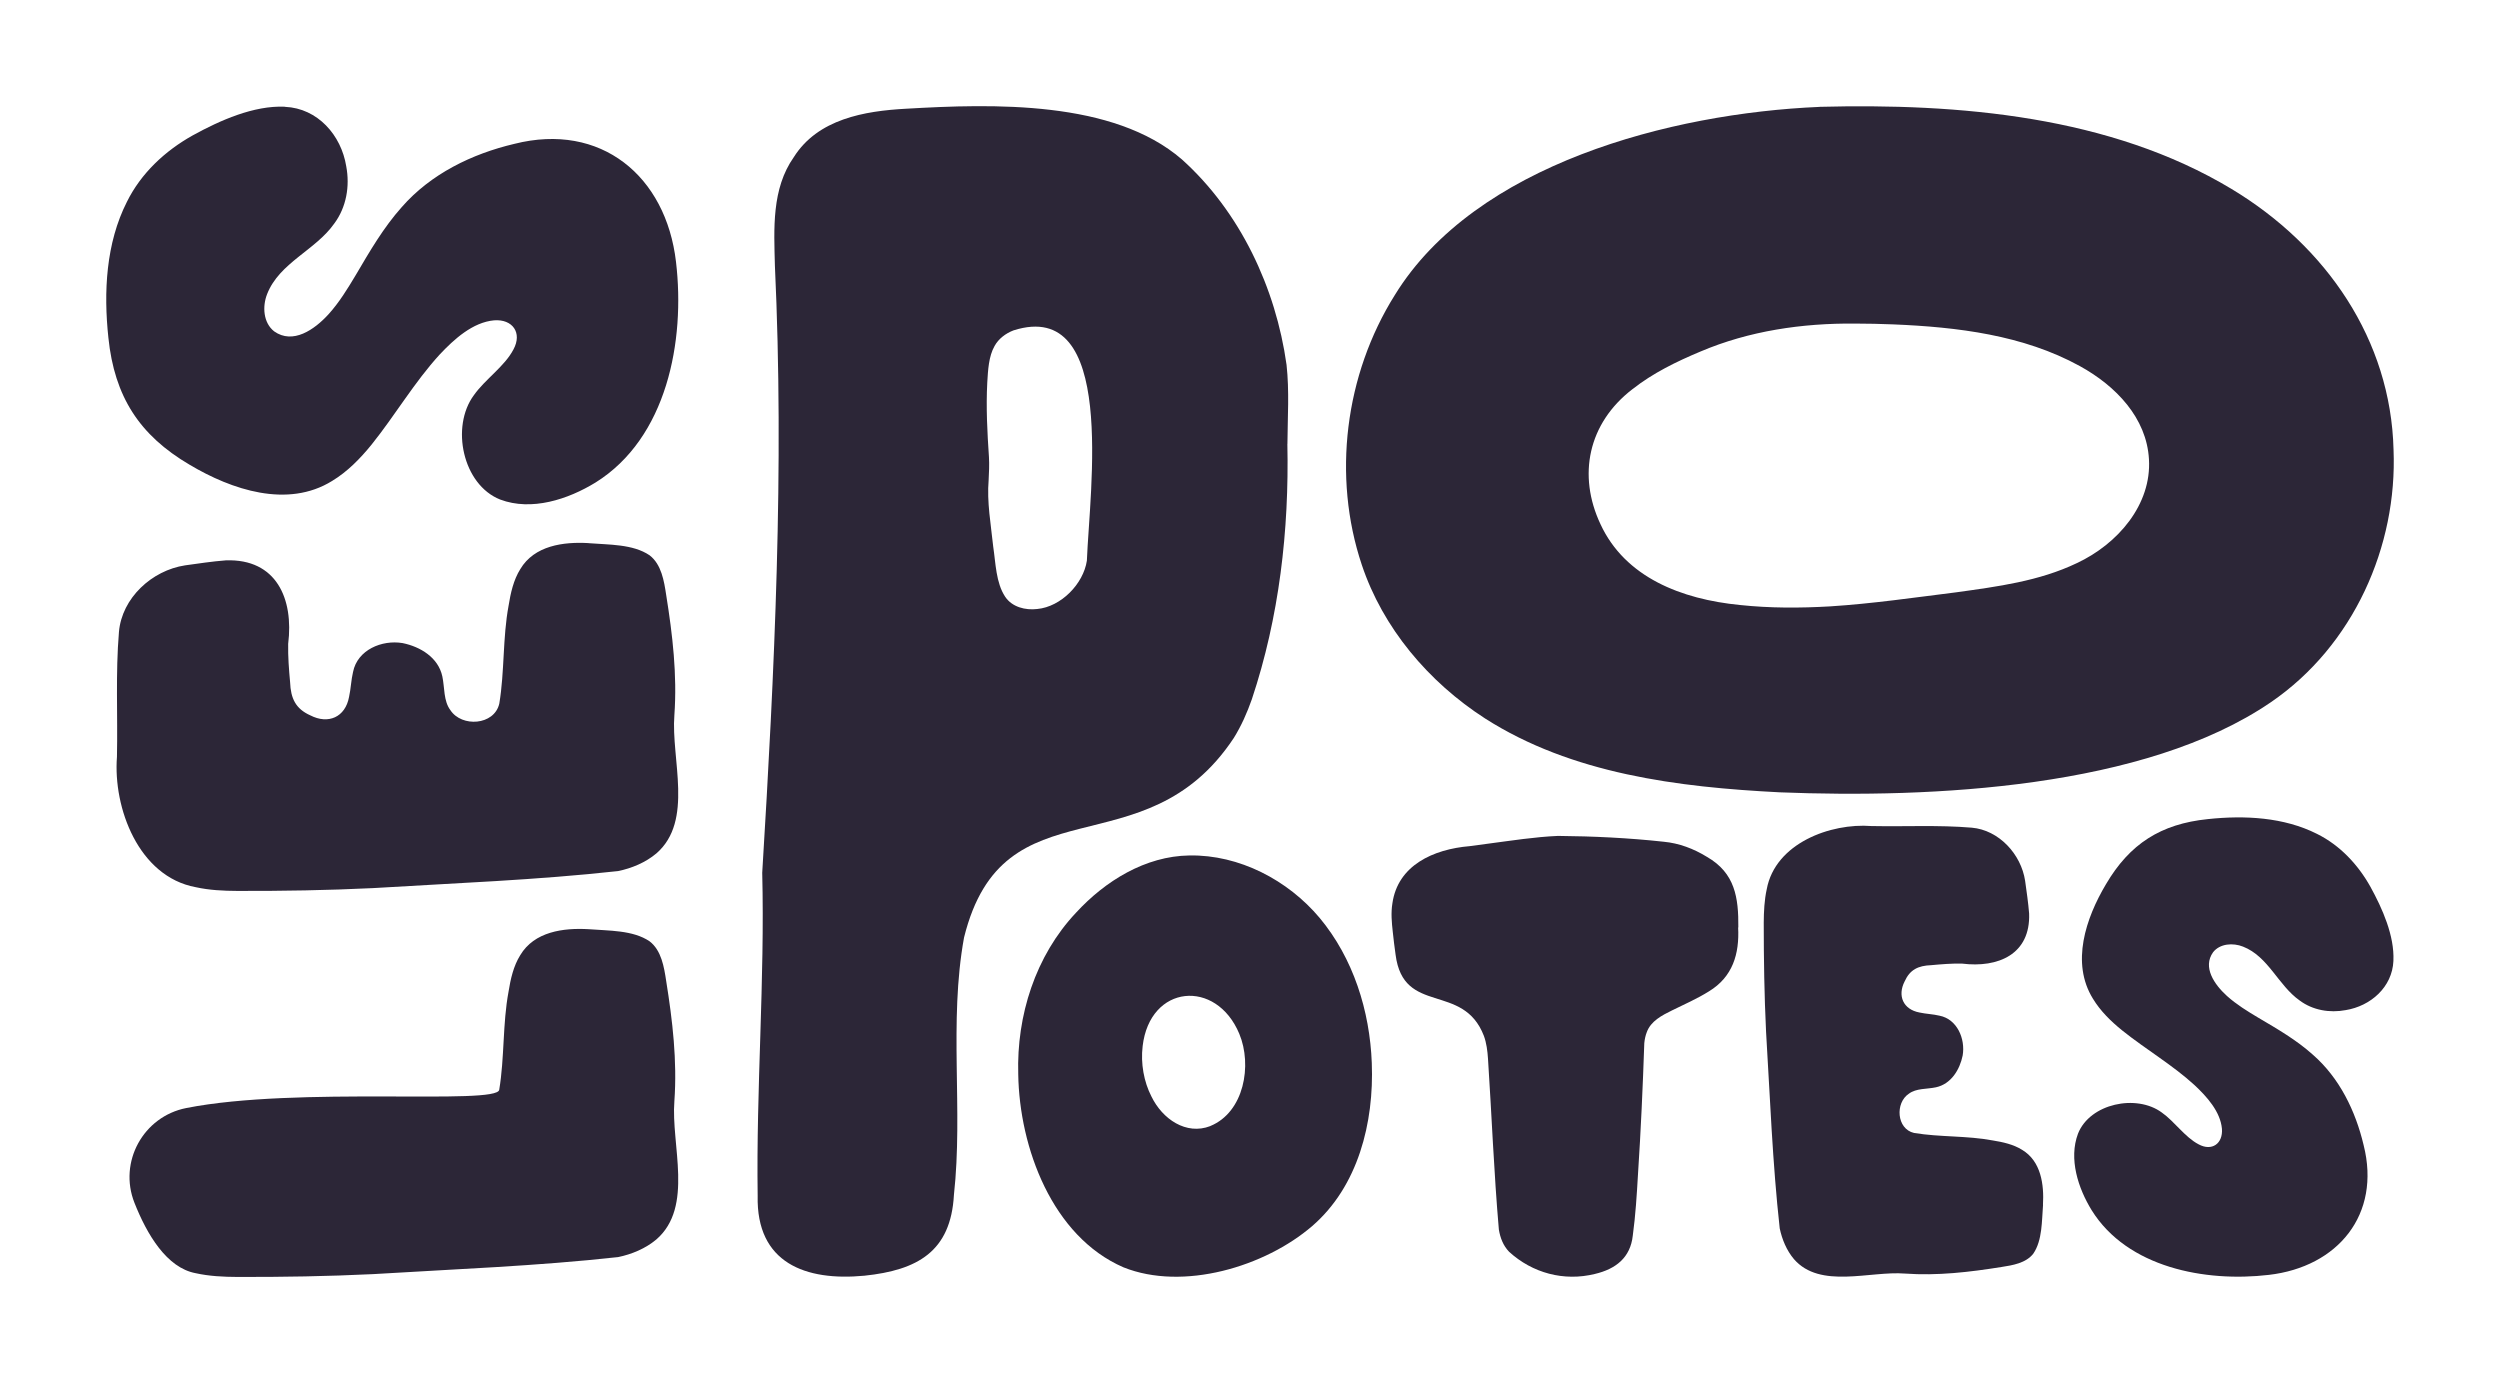
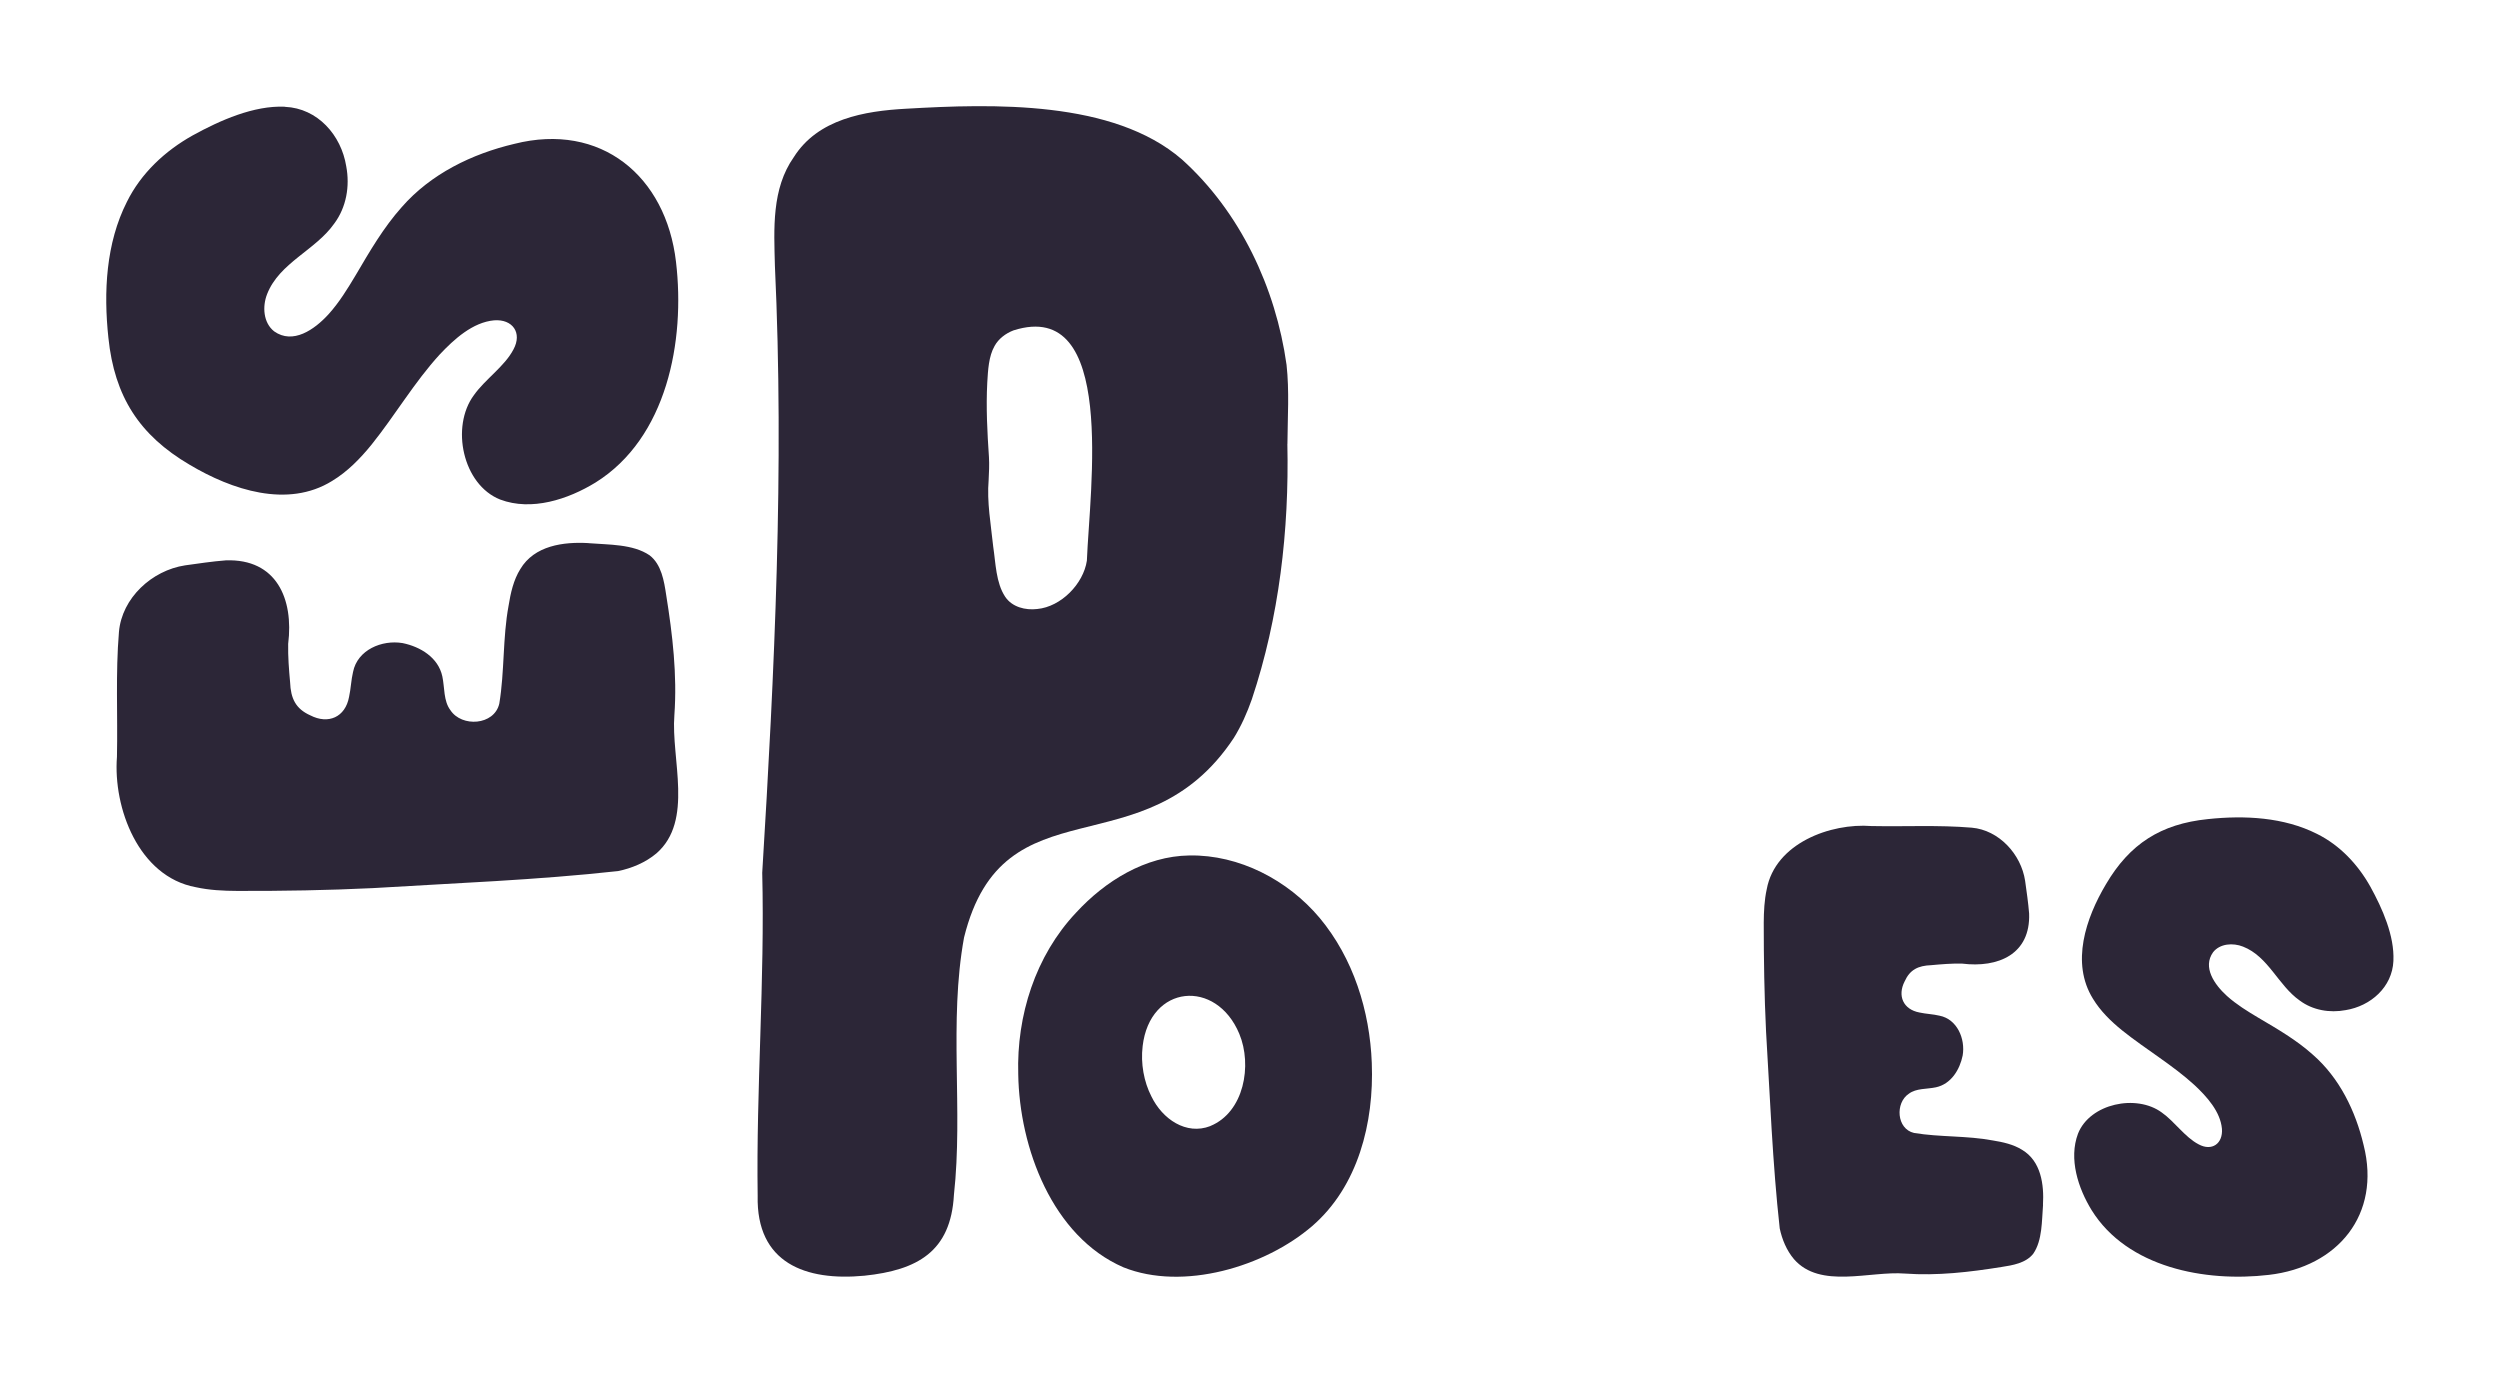
<svg xmlns="http://www.w3.org/2000/svg" id="Calque_1" data-name="Calque 1" viewBox="0 0 400.37 221.85">
  <defs>
    <style>
      .cls-1 {
        fill: #2c2637;
      }
    </style>
  </defs>
-   <path class="cls-1" d="M291.37,17.11c22.39-.58,46.6,1.47,65.99,13.14,15.25,9.17,25.52,24.22,25.96,41.75.64,15.47-6.41,31.42-19.66,40.47-20.19,13.8-54.4,15.38-78.61,14.42-16.38-.83-33.32-2.95-47.22-11.83-9.1-5.87-16.37-14.52-19.74-24.6-4.74-14.17-2.72-30.44,5.29-43.21,12.87-20.93,44.16-29.11,67.98-30.13h.02ZM261.44,62.32c-7.11,5.46-8.82,13.79-5.12,21.64,3.95,8.52,12.97,12.01,22.33,12.93,4.79.51,9.63.5,14.44.22,6.75-.43,13.46-1.41,20.18-2.25,6.63-.92,13.3-1.79,19.32-4.67,6.56-3.06,12.01-9.37,11.56-16.67-.38-6.58-5.26-11.7-11.08-14.9-9.05-4.97-19.58-6.24-29.85-6.67-2.04-.08-4.08-.13-6.12-.13-8.47-.08-17,1.17-24.78,4.48-3.83,1.6-7.63,3.46-10.86,6.01h-.02Z" />
  <path class="cls-1" d="M206.17,71.11c.29,13.83-1.3,27.72-5.69,40.88-.76,2.16-1.69,4.27-2.9,6.21-14.32,21.6-36.87,6.45-43.19,31.94-2.47,13.55-.12,27.61-1.62,41.22-.5,9.08-5.84,12.05-14.33,12.94-9.44.9-17.34-2.03-17.1-12.79-.25-17.27,1.16-34.49.73-51.74,1.98-32.32,3.54-64.83,2.03-97.23-.15-5.91-.54-12.31,3.03-17.38,3.85-6.1,11.3-7.39,17.99-7.75,13.83-.8,33.16-1.4,44.16,8.12,9.33,8.39,15.04,20.57,16.76,32.9.46,4.2.17,8.43.14,12.64v.02ZM158.33,76.85c-.3,3.54.36,7.14.73,10.68.4,2.65.43,5.79,1.91,8.03,1.11,1.67,3.25,2.2,5.15,1.97,3.81-.36,7.38-4.02,7.94-7.73.45-11.42,4.82-42.15-11.75-36.89-1.27.49-2.39,1.34-3.03,2.5-.95,1.66-1.05,3.89-1.17,5.86-.21,3.97,0,7.97.27,11.94.07,1.22.01,2.48-.05,3.63v.02Z" />
  <path class="cls-1" d="M219.69,170.27v-.03c-.32-8.37-2.96-16.77-8.35-23.24-5.08-6.05-12.88-10.14-20.86-10-7.05.1-13.48,4.08-18.16,9.17-6.5,6.9-9.53,16.47-9.25,25.87.18,11.74,5.44,25.97,16.85,30.92,9.55,3.83,22.67-.09,30.24-6.62,7.35-6.36,9.9-16.56,9.53-26.06ZM193.83,180.34c-3.87,1.5-7.68-1.13-9.43-4.74-1.21-2.34-1.74-5.31-1.41-8.02v-.03c1.15-9.9,11.78-10.85,15.48-1.99,2.1,5.03.77,12.56-4.64,14.77Z" />
  <path class="cls-1" d="M383.3,153.9c-.19,4.19-3.64,7.22-7.65,7.87-2.55.48-5.27.02-7.36-1.54-3.43-2.41-5.02-7.05-9.07-8.63-1.61-.64-3.7-.5-4.8.9-1.71,2.4.2,5.16,2.21,6.99,1.52,1.37,3.28,2.45,5.04,3.5,3.04,1.79,6.1,3.56,8.72,5.91,4.28,3.73,6.85,9.03,8.14,14.49,2.81,11.11-4.12,19.5-15.18,20.78-10.2,1.2-22.65-1.17-28.37-10.35-2.17-3.53-3.71-8.23-2.19-12.27,1.91-4.83,9.36-6.38,13.42-3.38,2.06,1.45,3.69,3.94,5.89,5.09,2.13,1.16,3.92-.11,3.74-2.49-.25-2.76-2.43-5.16-4.4-7-3.54-3.24-7.83-5.74-11.59-8.76-1.79-1.45-3.48-3.1-4.67-5.07-3.56-5.74-1.14-12.91,2.08-18.32,3.8-6.47,8.78-9.67,16.32-10.44,5.9-.63,12.18-.31,17.49,2.37,3.67,1.82,6.55,4.9,8.54,8.45,1.95,3.54,3.87,7.88,3.69,11.86v.02Z" />
  <path class="cls-1" d="M327.19,192.95c-.21,2.54-.09,5.67-1.56,7.82-1.18,1.52-3.31,1.86-5.12,2.14-5.11.82-10.25,1.42-15.43,1.05-5.62-.45-13.58,2.52-17.78-2.31-1.18-1.39-1.91-3.17-2.28-4.92-1.16-10.46-1.55-21.03-2.19-31.54-.28-5.8-.37-11.61-.37-17.43.01-1.78.1-3.63.48-5.35,1.36-7.36,10.21-10.63,16.77-10.12h.02c5.44.11,10.67-.19,16.04.26,4.35.38,7.9,4.23,8.55,8.51.24,1.75.5,3.48.64,5.24.24,6.53-4.96,8.74-10.74,8.02-1.64-.04-3.29.1-4.94.25-2.07.08-3.4.7-4.25,2.59-1.19,2.31-.24,4.5,2.37,4.99,1.03.23,2.18.26,3.21.51,2.84.56,4.16,3.72,3.71,6.37-.46,2.27-1.85,4.58-4.29,5.1-1.42.31-3.15.13-4.33,1.03-2.22,1.46-1.97,5.64.83,6.28,4.15.69,8.47.42,12.61,1.2,1.61.26,3.31.63,4.69,1.5,3.04,1.81,3.54,5.55,3.35,8.81Z" />
  <g>
    <path class="cls-1" d="M45.65,17.11c5.22.23,9,4.53,9.8,9.53.6,3.17.02,6.56-1.92,9.16-3,4.28-8.78,6.26-10.75,11.29-.79,2-.62,4.61,1.13,5.98,2.99,2.12,6.43-.25,8.71-2.75,1.71-1.89,3.05-4.09,4.36-6.28,2.23-3.79,4.43-7.59,7.35-10.86,4.65-5.33,11.25-8.54,18.04-10.14,13.84-3.5,24.29,5.13,25.89,18.9,1.5,12.7-1.46,28.21-12.88,35.33-4.4,2.7-10.25,4.63-15.28,2.73-6.01-2.38-7.95-11.66-4.21-16.71,1.81-2.57,4.91-4.59,6.34-7.33,1.44-2.66-.14-4.88-3.1-4.66-3.43.31-6.42,3.03-8.72,5.48-4.04,4.41-7.15,9.75-10.91,14.43-1.81,2.23-3.86,4.33-6.31,5.81-7.14,4.43-16.08,1.42-22.82-2.59-8.06-4.73-12.04-10.94-13.01-20.32-.79-7.35-.39-15.17,2.96-21.78,2.26-4.58,6.1-8.16,10.53-10.64,4.41-2.43,9.81-4.82,14.77-4.6h.03Z" />
    <path class="cls-1" d="M94.29,86.99c3.16.26,7.06.12,9.74,1.94,1.9,1.46,2.32,4.12,2.66,6.37,1.02,6.36,1.77,12.77,1.31,19.22-.56,7,3.14,16.92-2.88,22.15-1.73,1.46-3.95,2.38-6.13,2.83-13.03,1.44-26.19,1.93-39.28,2.73-7.23.35-14.46.47-21.7.45-2.22-.01-4.52-.12-6.67-.6-9.16-1.7-13.24-12.71-12.61-20.88v-.03c.14-6.77-.24-13.28.32-19.98.47-5.42,5.27-9.84,10.59-10.65,2.17-.3,4.33-.63,6.52-.8,8.13-.29,10.89,6.18,9.99,13.37-.04,2.04.12,4.1.31,6.16.1,2.57.88,4.24,3.23,5.29,2.88,1.49,5.61.3,6.21-2.95.29-1.29.33-2.72.64-4,.7-3.54,4.63-5.18,7.94-4.62,2.83.58,5.71,2.3,6.36,5.34.38,1.77.17,3.92,1.29,5.4,1.81,2.77,7.02,2.45,7.83-1.04.86-5.17.53-10.55,1.49-15.7.32-2,.79-4.12,1.87-5.84,2.25-3.79,6.92-4.41,10.97-4.17Z" />
-     <path class="cls-1" d="M94.29,148.81c3.16.26,7.06.12,9.74,1.94,1.9,1.46,2.32,4.12,2.66,6.37,1.02,6.36,1.77,12.77,1.31,19.22-.56,7,3.14,16.92-2.88,22.15-1.73,1.46-3.95,2.38-6.13,2.83-13.03,1.44-26.19,1.93-39.28,2.73-7.23.35-14.46.47-21.7.45-2.22-.01-4.52-.12-6.67-.6-4.64-.86-7.81-6.21-9.81-11.28-2.58-6.53,1.41-13.81,8.3-15.17,17.81-3.52,49.83-.44,50.12-2.93.86-5.17.53-10.55,1.49-15.7.32-2,.79-4.12,1.87-5.84,2.25-3.79,6.92-4.41,10.97-4.17Z" />
  </g>
-   <path class="cls-1" d="M278.36,148.53c.22,4.25-.88,7.92-4.67,10.23-1.9,1.19-3.92,2.07-5.91,3.05-1.6.79-3.4,1.7-4.05,3.49-.21.53-.34,1.14-.4,1.76-.24,7.01-.55,14.01-1.01,21.02-.19,3.27-.39,6.53-.83,9.78-.38,3.55-2.72,5.37-6.07,6.16-4.97,1.23-10.02-.15-13.74-3.55-.95-.99-1.42-2.23-1.64-3.56-.79-9.1-1.14-18.24-1.74-27.36-.08-1.22-.24-2.53-.66-3.66-3.33-8.64-12.88-3.18-14.14-13-.19-1.24-.31-2.44-.45-3.65-.17-1.52-.31-3.04-.06-4.57.86-6.08,6.54-8.67,12.38-9.16,1.02-.13,2.03-.27,3.05-.41,3.68-.48,7.37-1.07,11.09-1.23,5.64.05,11.31.32,16.9.93,2.48.23,4.82,1.11,6.96,2.43,4.5,2.59,5.06,6.52,5.02,11.29v.02Z" />
</svg>